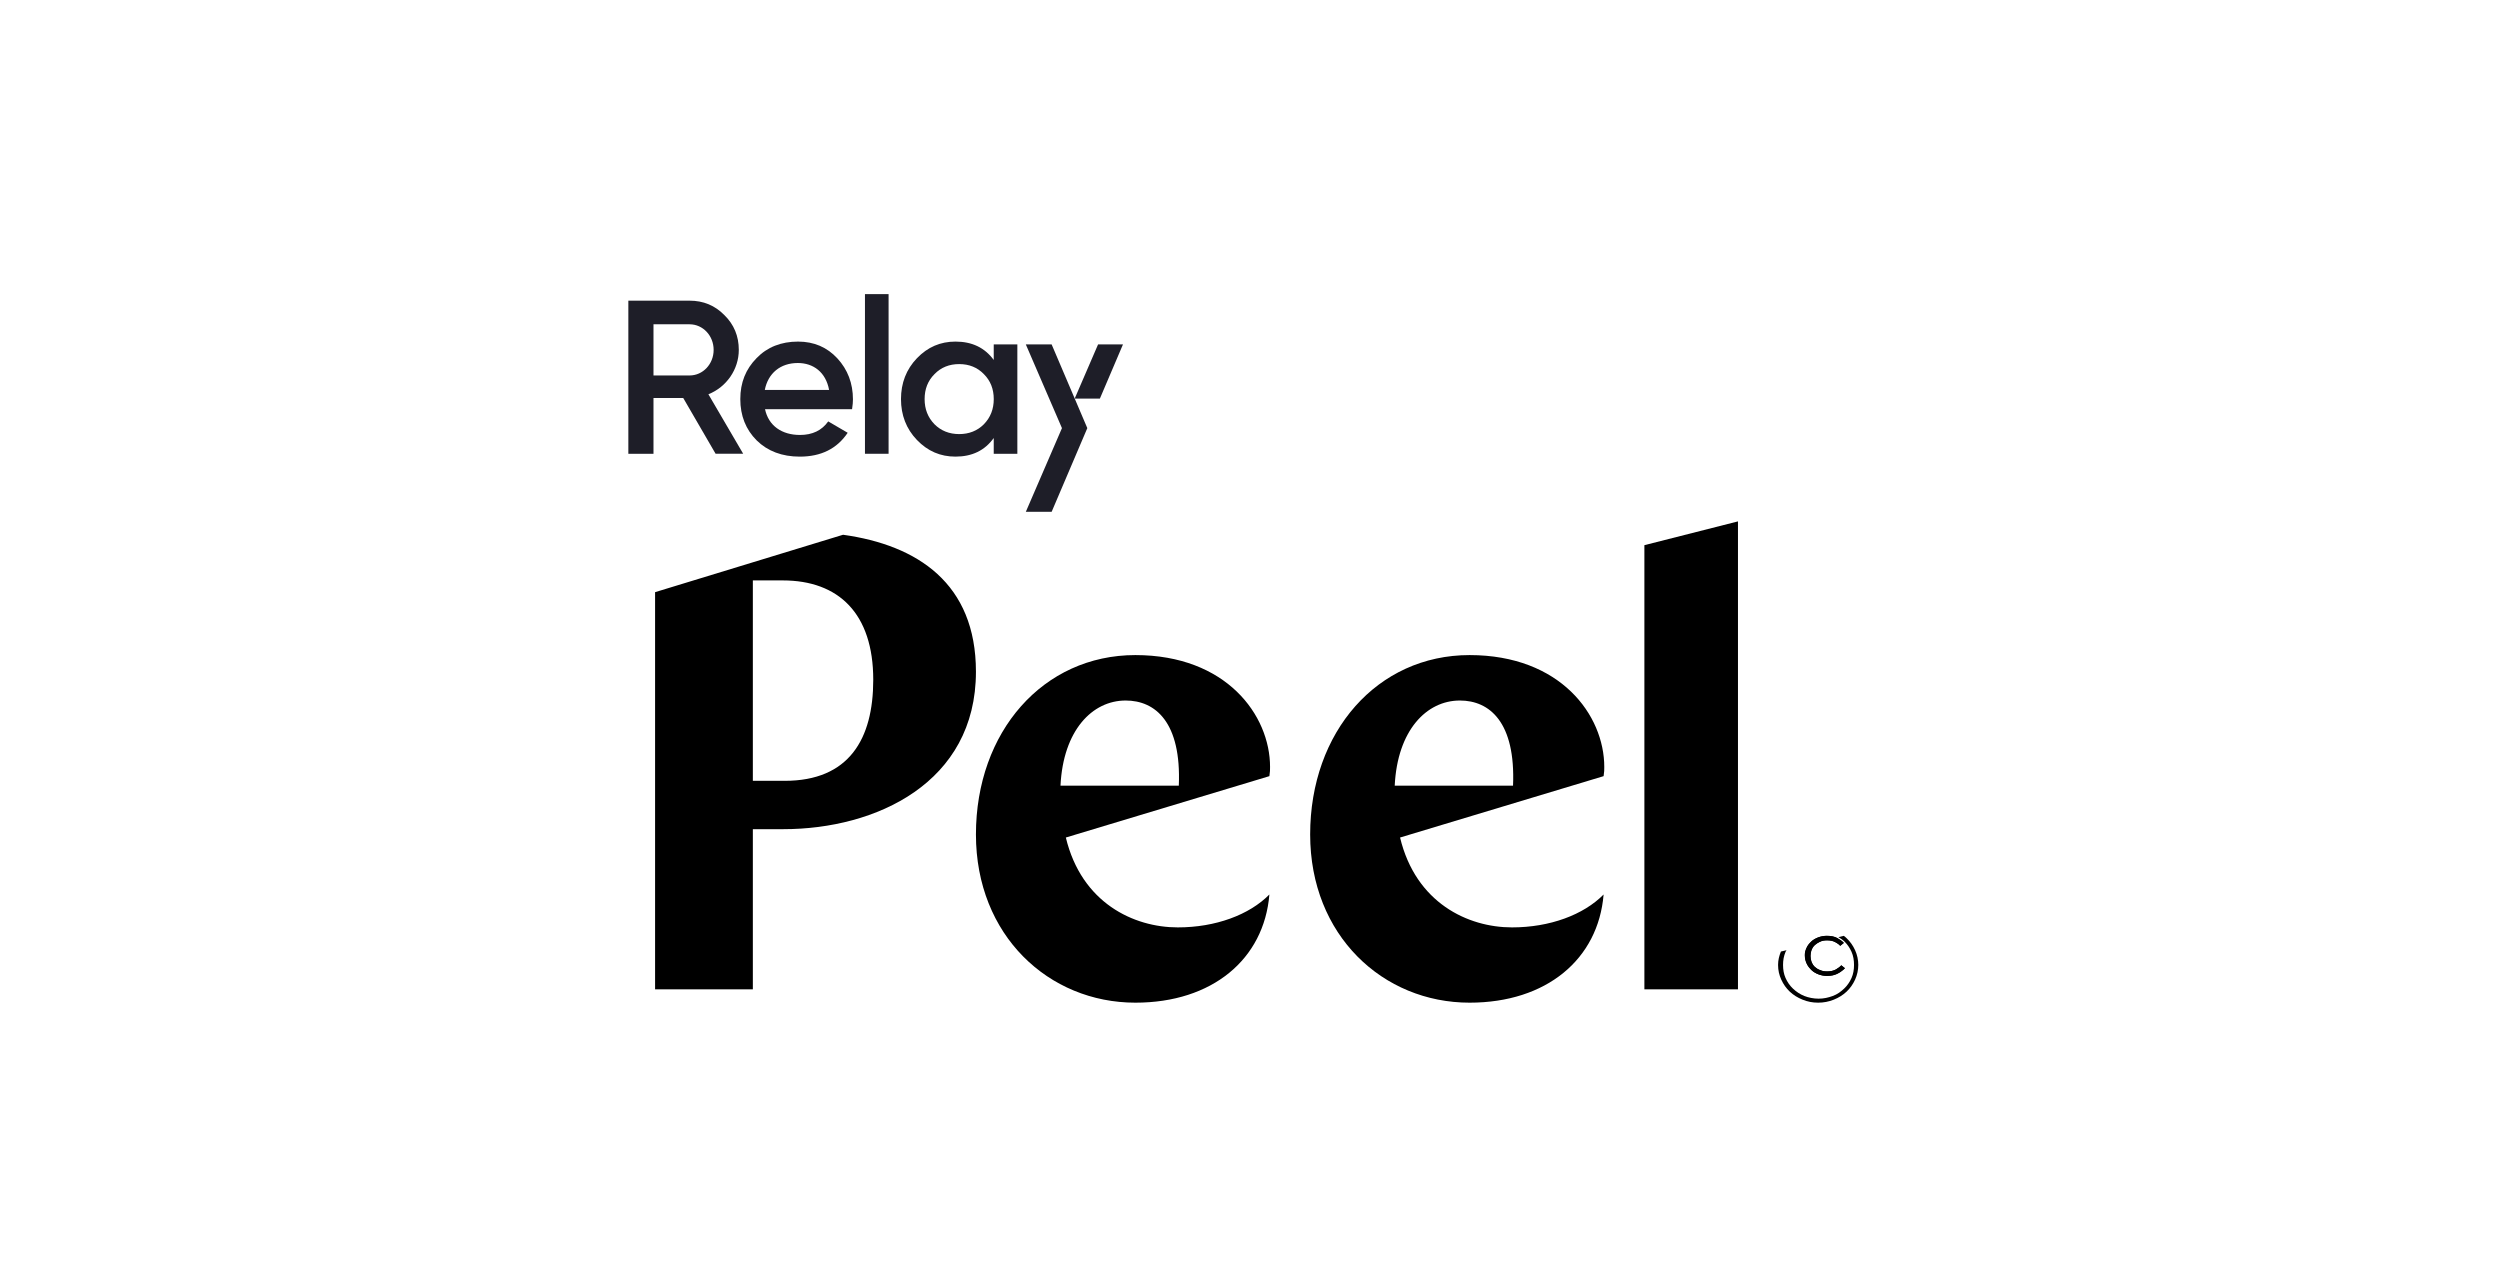
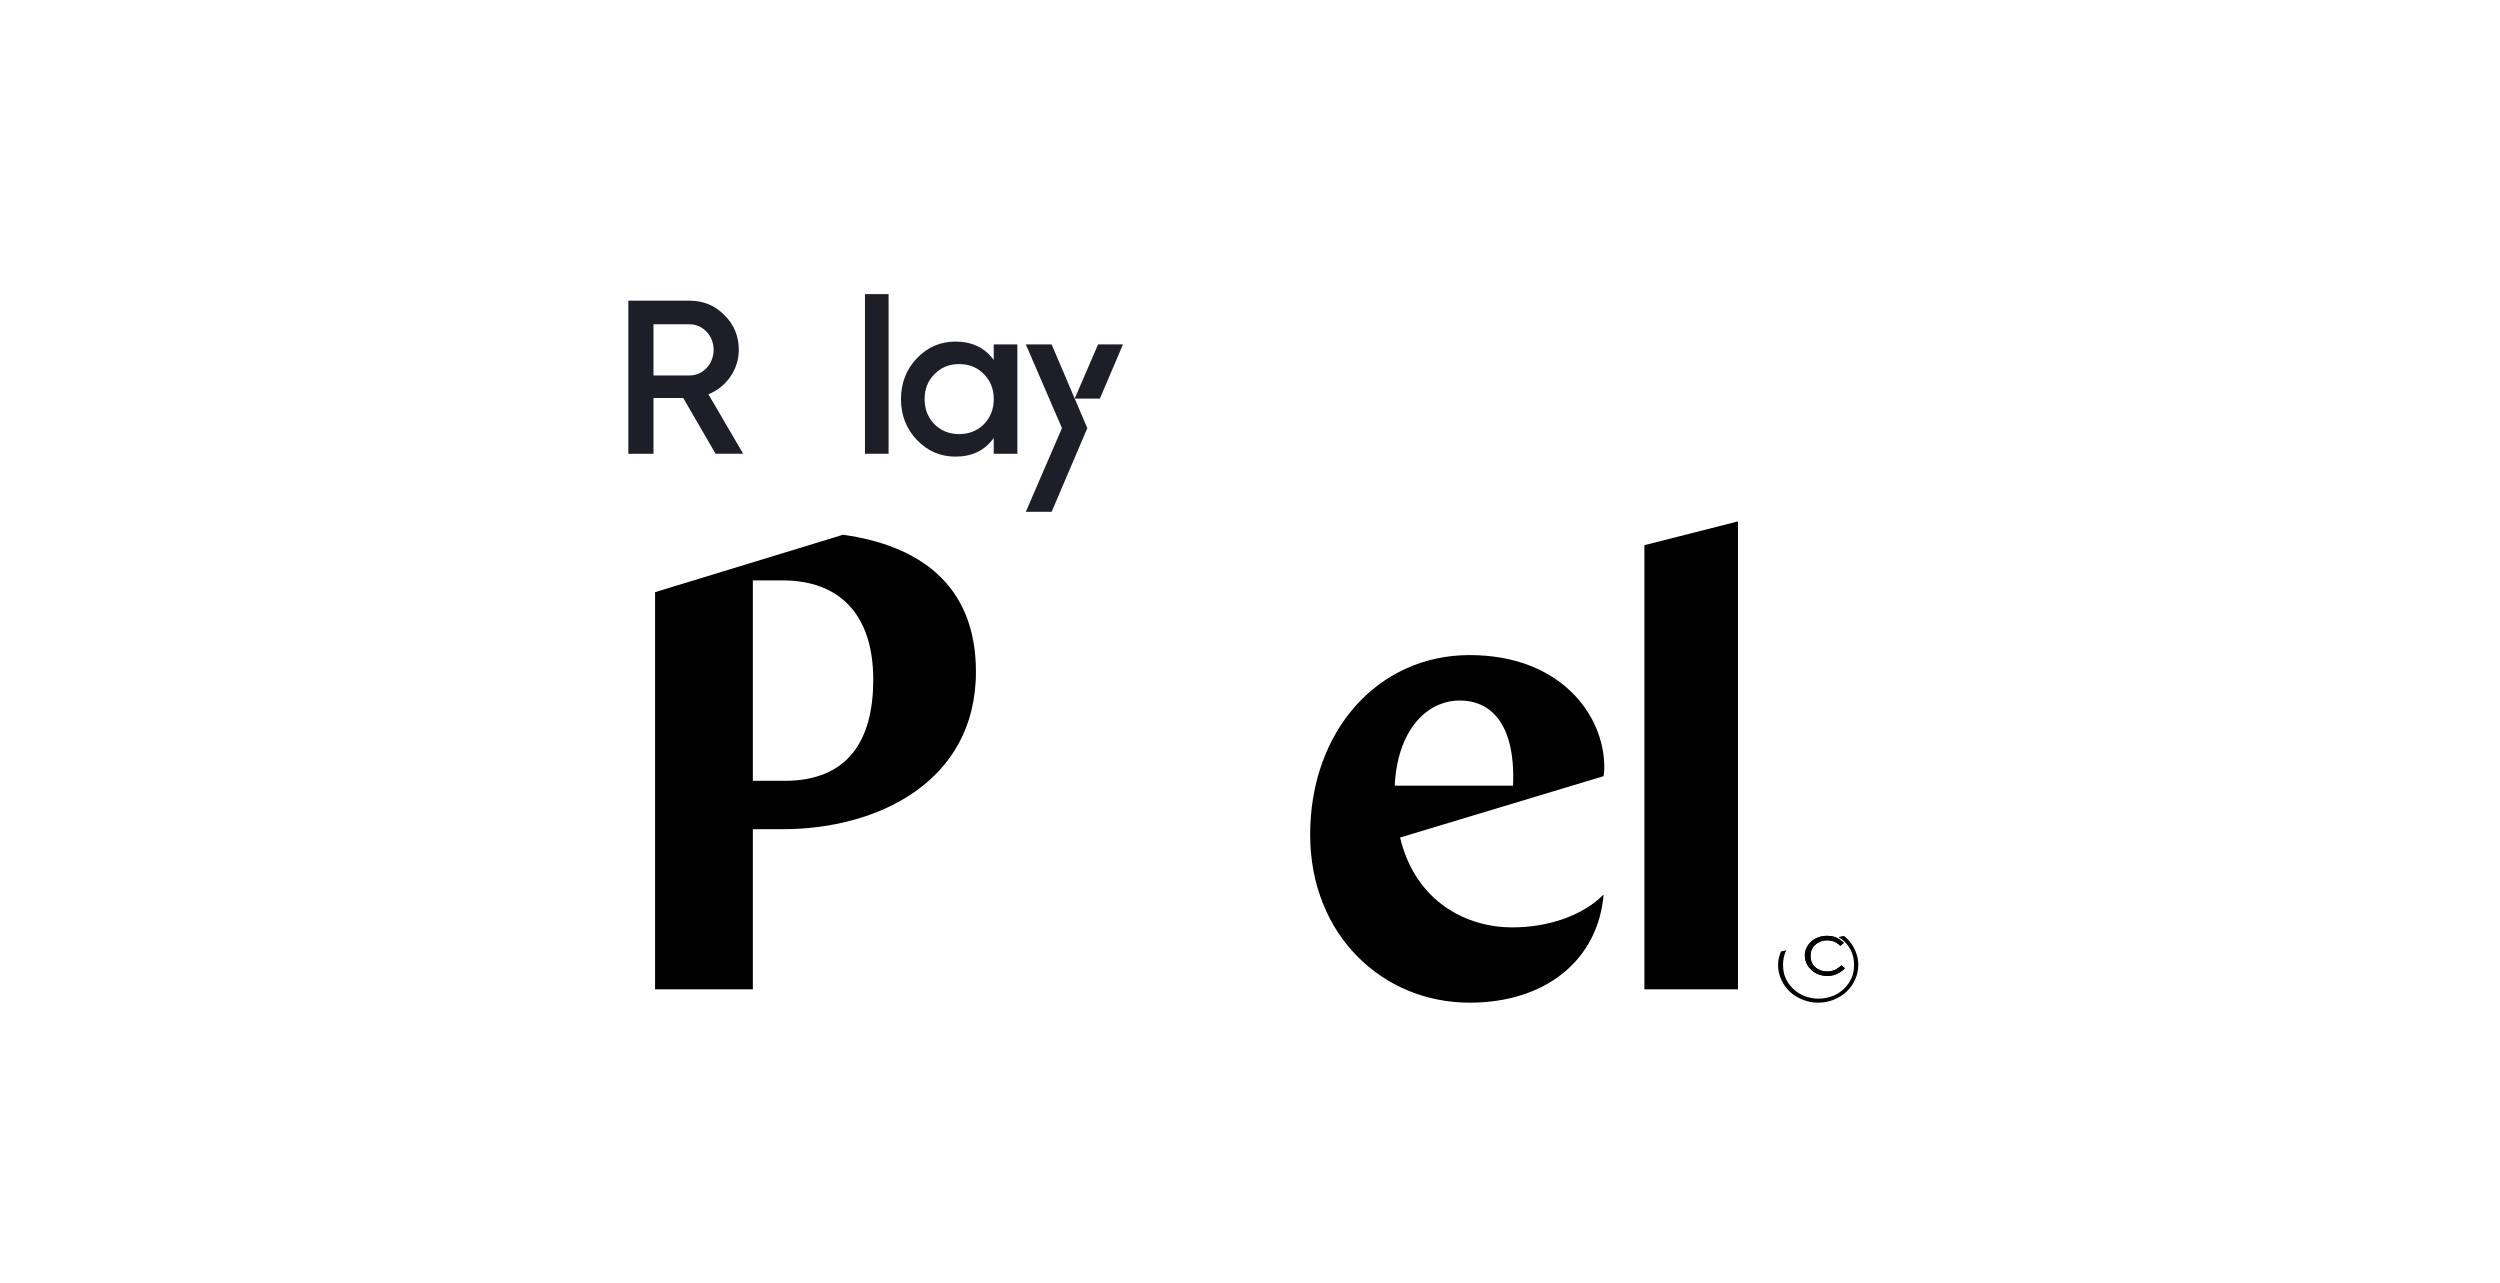
<svg xmlns="http://www.w3.org/2000/svg" width="187" height="96" viewBox="0 0 187 96" fill="none">
  <path d="M53.527 33.942L51.106 29.771H48.881V33.942H47V22.49H51.581C52.612 22.49 53.479 22.85 54.183 23.569C54.903 24.273 55.262 25.14 55.262 26.17C55.262 27.626 54.346 28.952 52.988 29.491L55.59 33.941H53.529L53.527 33.942ZM48.881 24.258V28.085H51.58C52.578 28.085 53.38 27.234 53.38 26.171C53.38 25.108 52.578 24.257 51.58 24.257H48.881V24.258Z" fill="#1E1E28" />
-   <path d="M57.223 30.605C57.485 31.848 58.483 32.535 59.841 32.535C60.773 32.535 61.477 32.191 61.951 31.521L63.407 32.372C62.605 33.566 61.411 34.156 59.825 34.156C58.499 34.156 57.42 33.747 56.602 32.945C55.784 32.127 55.375 31.096 55.375 29.853C55.375 28.61 55.784 27.612 56.586 26.794C57.388 25.96 58.435 25.551 59.694 25.551C60.889 25.551 61.87 25.976 62.638 26.81C63.407 27.644 63.8 28.675 63.8 29.869C63.8 30.049 63.784 30.294 63.735 30.606H57.223V30.605ZM62.016 29.165C61.771 27.839 60.839 27.153 59.677 27.153C58.368 27.153 57.452 27.922 57.207 29.165H62.016Z" fill="#1E1E28" />
  <path d="M64.699 33.942V22H66.466V33.942H64.699Z" fill="#1E1E28" />
  <path d="M74.331 25.762H76.098V33.942H74.331V32.764C73.661 33.697 72.712 34.155 71.469 34.155C70.34 34.155 69.39 33.746 68.589 32.912C67.787 32.078 67.394 31.047 67.394 29.853C67.394 28.659 67.787 27.628 68.589 26.794C69.391 25.96 70.34 25.551 71.469 25.551C72.712 25.551 73.661 26.009 74.331 26.925V25.763V25.762ZM71.747 32.47C72.484 32.47 73.104 32.225 73.596 31.733C74.086 31.226 74.333 30.605 74.333 29.852C74.333 29.099 74.087 28.477 73.596 27.987C73.106 27.479 72.484 27.234 71.747 27.234C71.01 27.234 70.389 27.479 69.898 27.987C69.407 28.477 69.161 29.099 69.161 29.852C69.161 30.605 69.406 31.226 69.898 31.733C70.388 32.224 71.01 32.47 71.747 32.47Z" fill="#1E1E28" />
  <path d="M80.387 29.813H82.272L83.999 25.762H82.136L80.387 29.813Z" fill="#1E1E28" />
  <path d="M78.662 38.285H76.731L79.434 32.024L76.731 25.762H78.662L81.331 32.024L78.662 38.285Z" fill="#1E1E28" />
  <path d="M135.116 70.919C135.198 70.726 135.306 70.581 135.47 70.436C135.606 70.29 135.796 70.194 135.987 70.121C136.177 70.048 136.422 70 136.64 70C136.939 70 137.211 70.048 137.429 70.169C137.646 70.29 137.809 70.411 137.918 70.532L137.646 70.75C137.565 70.653 137.456 70.556 137.293 70.484C137.129 70.387 136.912 70.339 136.667 70.339C136.476 70.339 136.286 70.363 136.15 70.436C135.987 70.508 135.851 70.581 135.742 70.677C135.633 70.774 135.551 70.919 135.497 71.04C135.442 71.185 135.415 71.331 135.415 71.5C135.415 71.669 135.442 71.815 135.497 71.96C135.551 72.105 135.633 72.226 135.742 72.323C135.851 72.419 135.987 72.516 136.15 72.564C136.313 72.637 136.476 72.661 136.667 72.661C136.912 72.661 137.129 72.613 137.32 72.516C137.483 72.419 137.619 72.323 137.728 72.202L138 72.419C137.946 72.492 137.864 72.564 137.782 72.613C137.701 72.686 137.592 72.734 137.483 72.806C137.374 72.855 137.238 72.903 137.102 72.952C136.966 72.976 136.803 73 136.667 73C136.422 73 136.204 72.952 136.014 72.879C135.823 72.806 135.633 72.686 135.497 72.564C135.361 72.419 135.225 72.274 135.143 72.081C135.062 71.887 135.007 71.694 135.007 71.5C134.98 71.282 135.034 71.089 135.116 70.919Z" fill="black" />
  <path d="M135.513 72.568C135.649 72.712 135.838 72.808 136.027 72.88C136.216 72.952 136.459 73 136.676 73C136.838 73 136.973 72.976 137.108 72.952C137.243 72.928 137.378 72.88 137.487 72.808C137.595 72.76 137.703 72.688 137.784 72.616C137.865 72.544 137.946 72.472 138 72.424L137.73 72.208C137.622 72.328 137.487 72.424 137.324 72.52C137.162 72.616 136.946 72.664 136.676 72.664C136.486 72.664 136.297 72.64 136.162 72.568C136 72.52 135.865 72.424 135.757 72.328C135.649 72.232 135.567 72.088 135.513 71.968C135.459 71.824 135.433 71.68 135.433 71.512C135.433 71.368 135.459 71.2 135.513 71.056C135.567 70.912 135.649 70.792 135.757 70.696C135.865 70.6 136 70.504 136.162 70.432C136.324 70.36 136.486 70.336 136.676 70.336C136.919 70.336 137.135 70.384 137.297 70.48C137.459 70.576 137.595 70.672 137.649 70.744L137.919 70.528C137.811 70.408 137.649 70.288 137.432 70.168C137.216 70.048 136.946 70 136.649 70C136.405 70 136.189 70.048 136 70.12C135.811 70.192 135.622 70.312 135.486 70.432C135.351 70.576 135.216 70.72 135.135 70.912C135.054 71.104 135 71.296 135 71.488C135 71.704 135.054 71.896 135.135 72.064C135.243 72.28 135.351 72.424 135.513 72.568Z" fill="black" />
  <path d="M137.938 70.4C138.177 70.625 138.363 70.9 138.496 71.2C138.628 71.5 138.681 71.825 138.681 72.175C138.681 72.525 138.628 72.85 138.496 73.15C138.363 73.45 138.177 73.725 137.938 73.95C137.699 74.175 137.434 74.375 137.088 74.5C136.743 74.625 136.425 74.7 136.026 74.7C135.655 74.7 135.283 74.625 134.965 74.5C134.646 74.375 134.354 74.175 134.115 73.95C133.876 73.725 133.69 73.45 133.558 73.15C133.425 72.85 133.372 72.525 133.372 72.175C133.372 71.825 133.425 71.525 133.558 71.2C133.584 71.15 133.611 71.1 133.637 71.075L133.212 71.175C133.08 71.5 133 71.825 133 72.175C133 72.575 133.08 72.925 133.239 73.275C133.398 73.625 133.611 73.925 133.876 74.175C134.142 74.425 134.46 74.625 134.832 74.775C135.203 74.925 135.575 75 136 75C136.398 75 136.797 74.925 137.168 74.775C137.54 74.625 137.858 74.425 138.124 74.175C138.389 73.925 138.602 73.625 138.761 73.275C138.92 72.925 139 72.55 139 72.175C139 71.8 138.92 71.425 138.761 71.075C138.602 70.725 138.389 70.425 138.124 70.175C138.071 70.125 137.991 70.05 137.911 70L137.513 70.1C137.699 70.2 137.832 70.3 137.938 70.4Z" fill="black" />
  <path d="M63.061 40L49 44.294V74H56.313V62.022H58.595C65.515 62.022 73 58.557 73 50.245C73 43.641 68.632 40.778 63.061 40ZM58.693 58.406H56.313V43.415H58.546C62.742 43.415 65.319 45.901 65.319 50.848C65.319 55.292 63.503 58.406 58.693 58.406Z" fill="black" />
-   <path d="M84.925 49C78.025 49 73 54.733 73 62.419C73 69.978 78.45 75 84.925 75C90.675 75 94.55 71.753 94.95 66.908C93.45 68.43 90.925 69.369 88.1 69.369C84.8 69.369 80.9 67.542 79.725 62.647L94.95 58.056C95 57.751 95 57.574 95 57.371C95 53.49 91.725 49 84.925 49ZM88.175 58.766H79.325C79.525 54.631 81.7 52.399 84.2 52.399C86.425 52.399 88.375 54.023 88.175 58.766Z" fill="black" />
  <path d="M109.925 49C103.025 49 98 54.733 98 62.419C98 69.978 103.45 75 109.925 75C115.675 75 119.55 71.753 119.95 66.908C118.45 68.43 115.925 69.369 113.1 69.369C109.8 69.369 105.9 67.542 104.725 62.647L119.95 58.056C120 57.751 120 57.574 120 57.371C120 53.49 116.725 49 109.925 49ZM113.175 58.766H104.325C104.525 54.631 106.7 52.399 109.2 52.399C111.425 52.399 113.375 54.023 113.175 58.766Z" fill="black" />
  <path d="M123 74H130V39L123 40.779V74Z" fill="black" />
</svg>